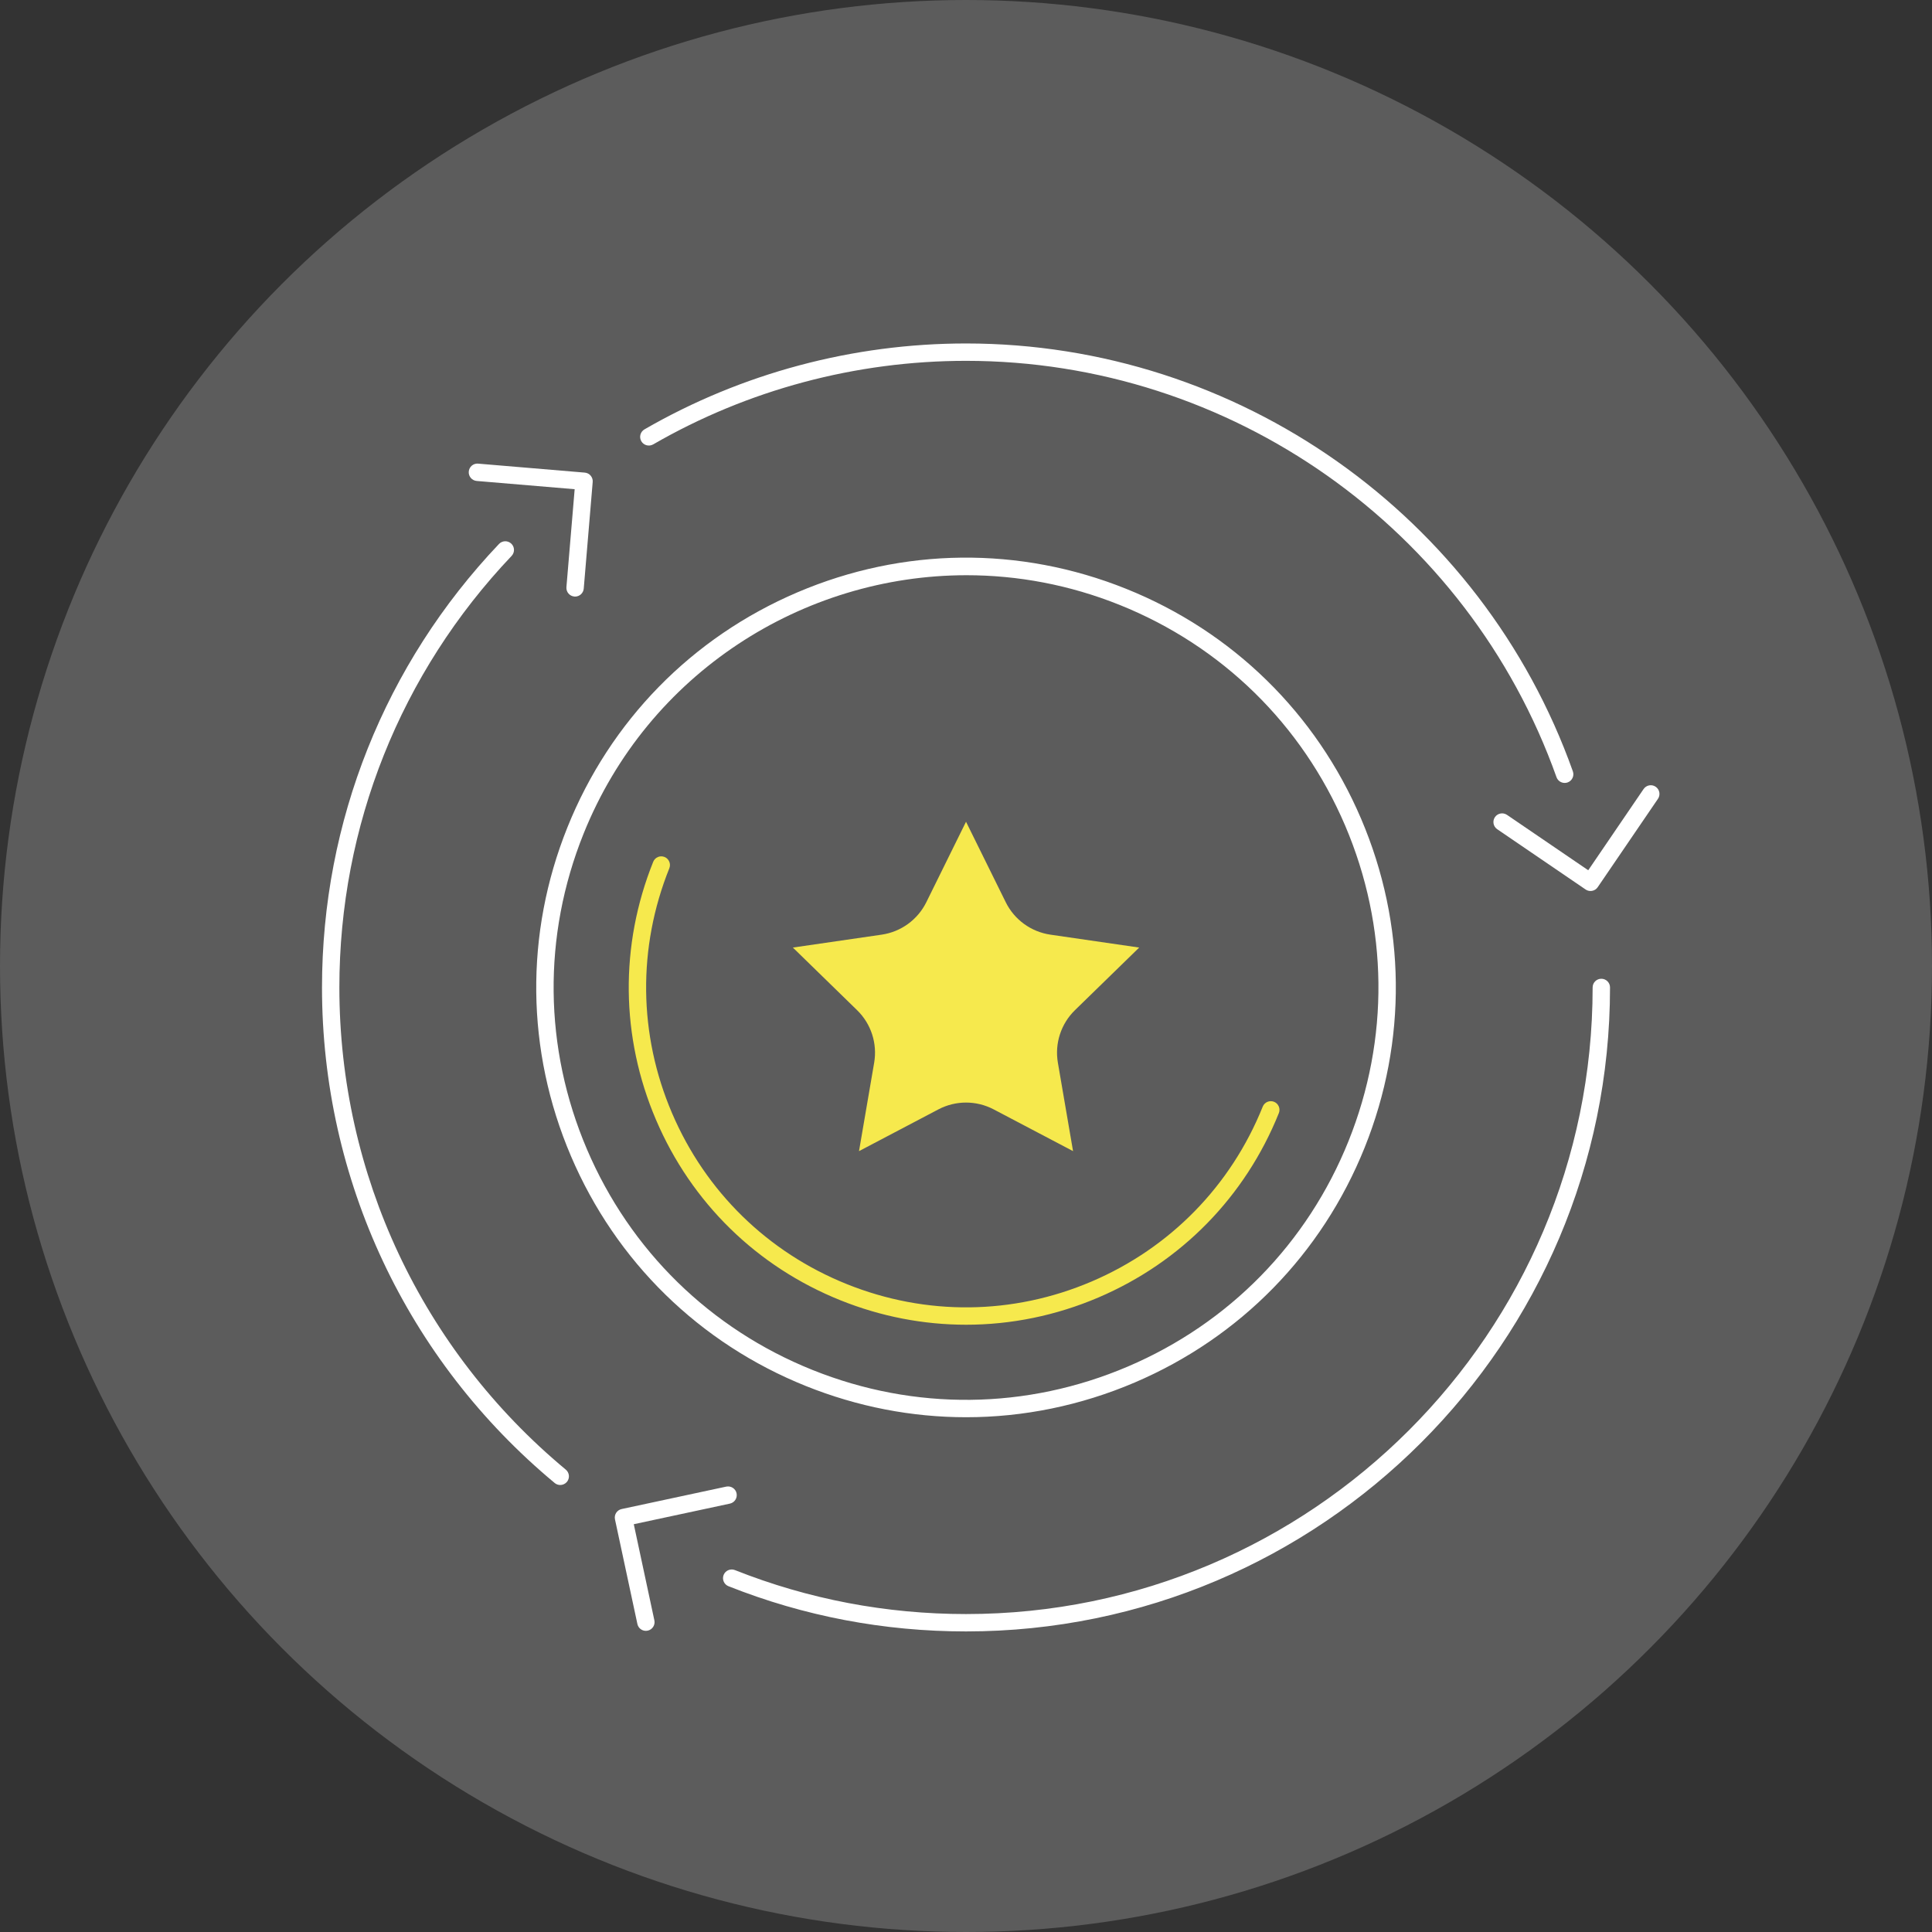
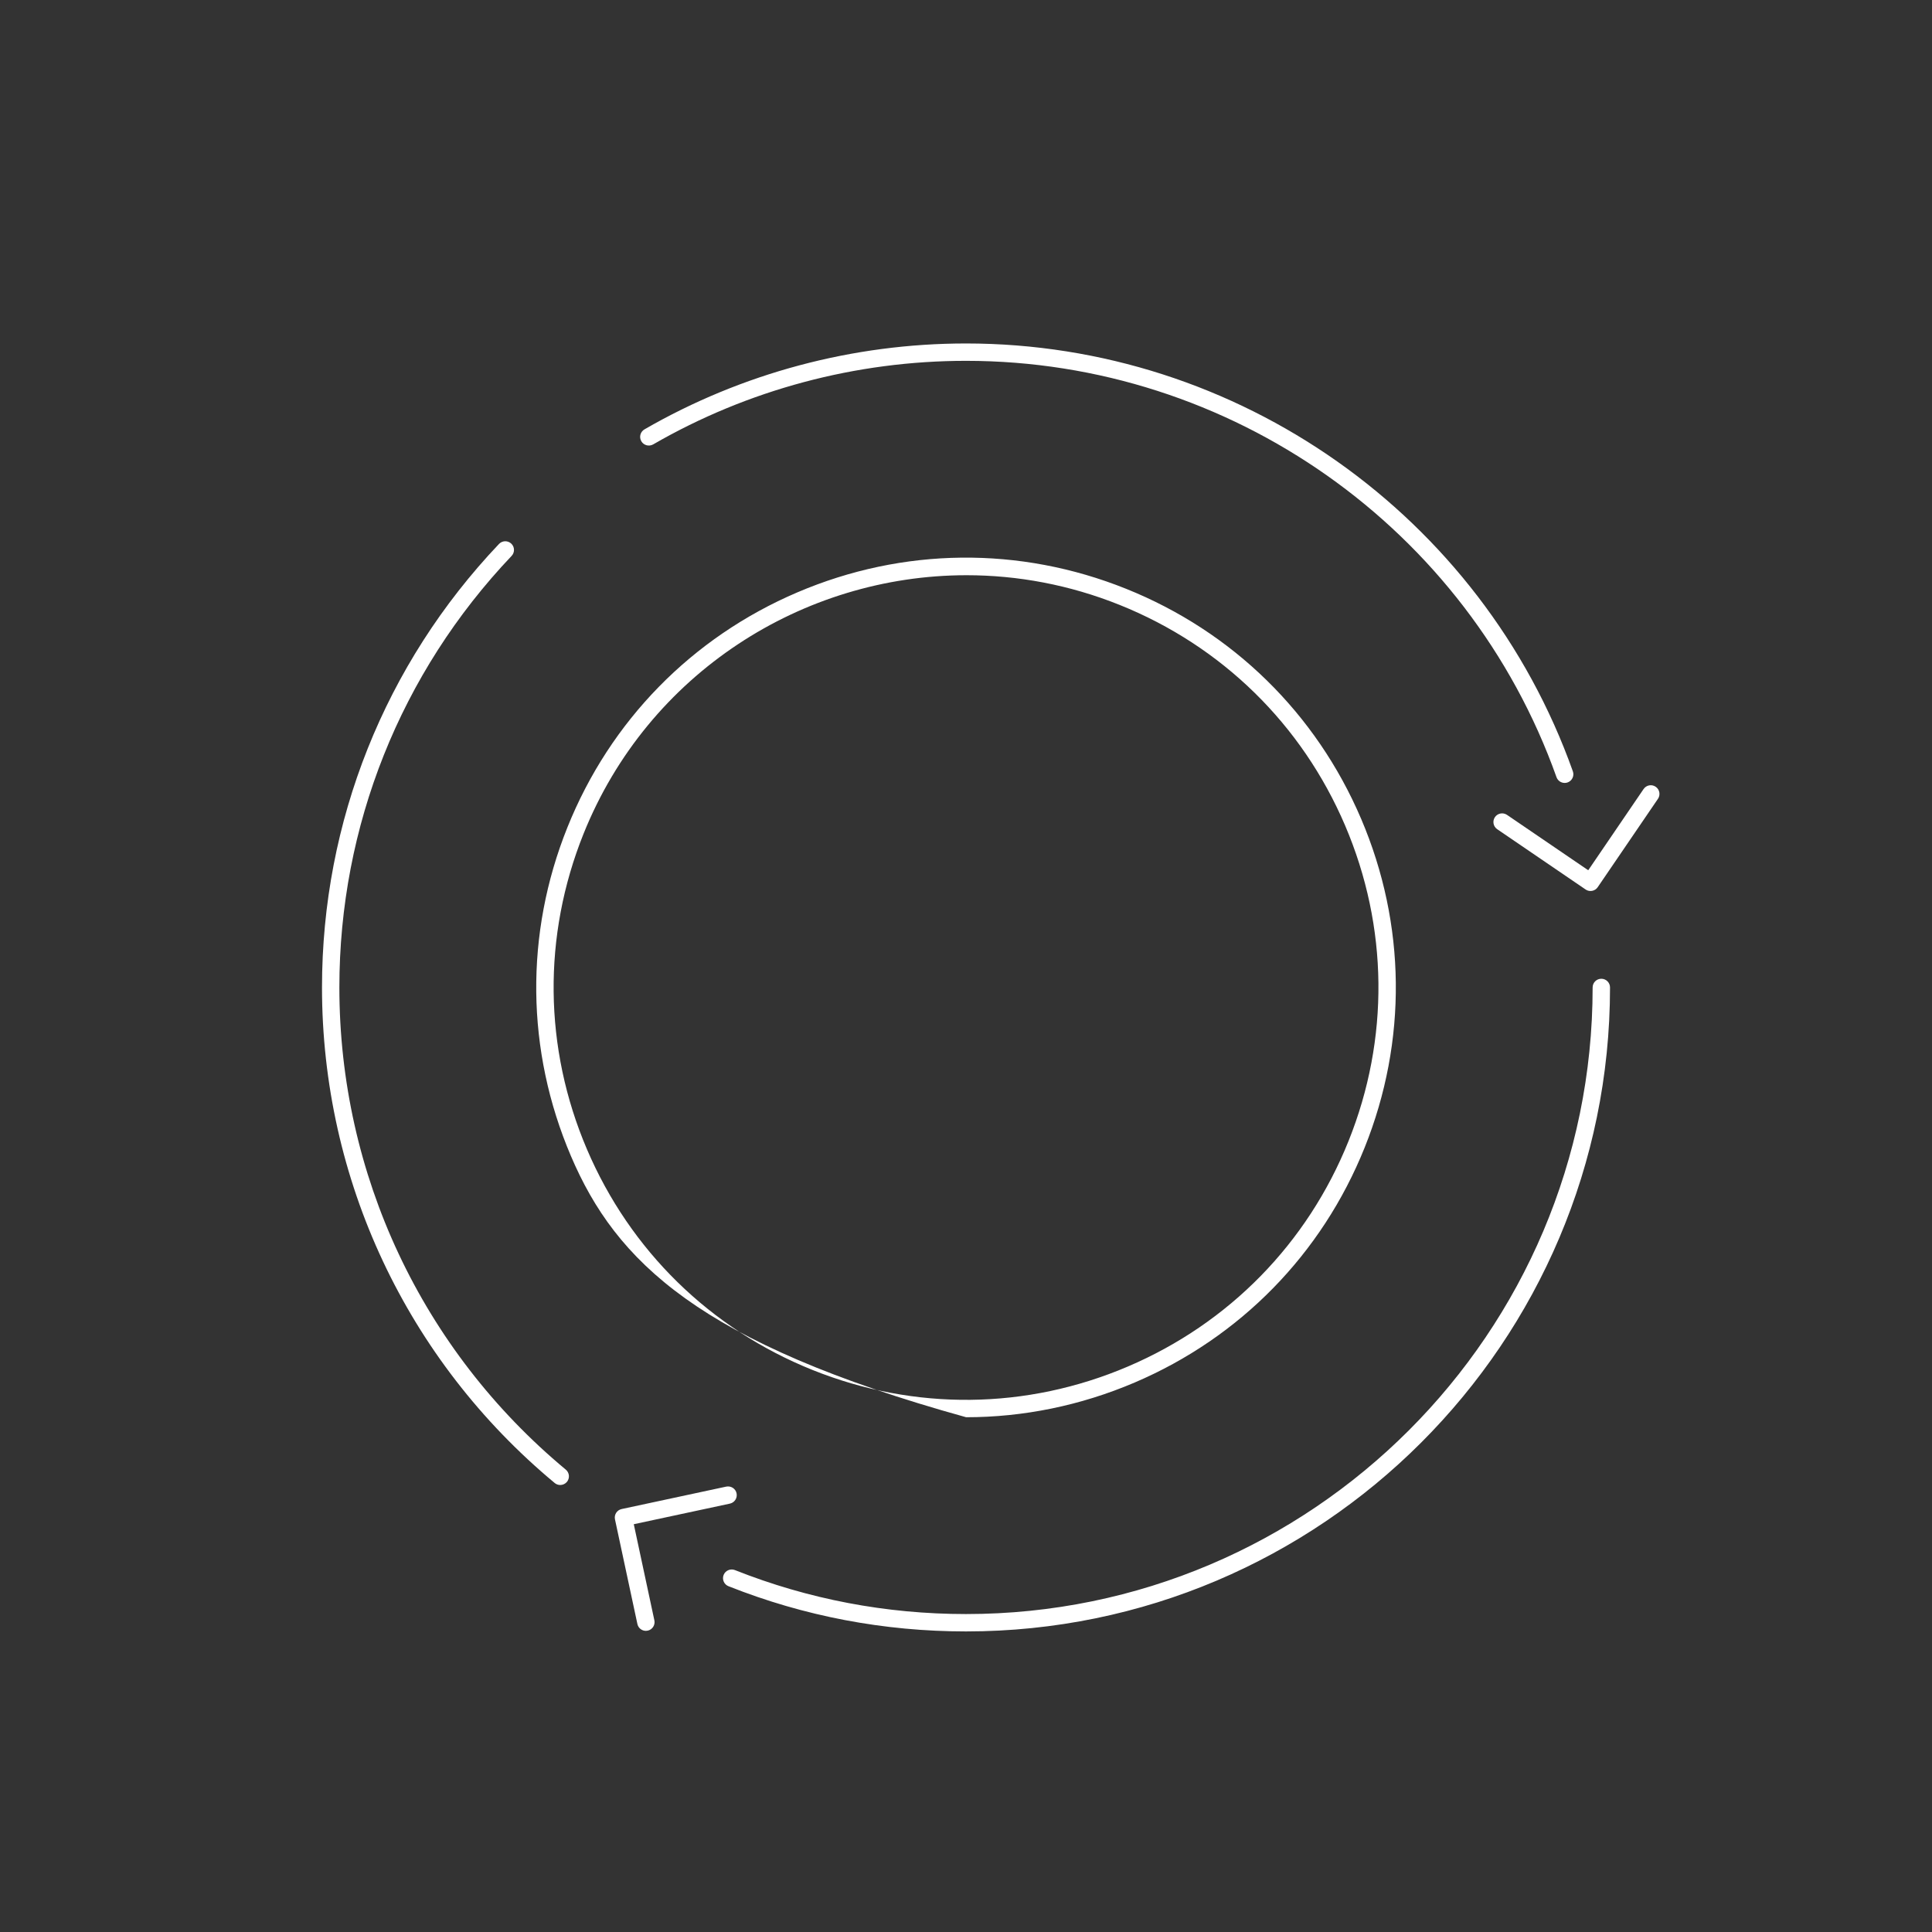
<svg xmlns="http://www.w3.org/2000/svg" width="90" height="90" viewBox="0 0 90 90" fill="none">
  <rect x="0" y="0" width="90" height="90" fill="#333333" stroke="none" />
-   <circle opacity="0.2" cx="45" cy="45" r="45" fill="white" />
-   <path d="M26.79 27.791C26.779 27.791 26.767 27.79 26.756 27.789C26.533 27.77 26.368 27.575 26.386 27.352L26.77 22.789L22.207 22.405C21.984 22.386 21.819 22.19 21.837 21.968C21.856 21.745 22.047 21.578 22.274 21.598L27.241 22.016C27.464 22.035 27.629 22.23 27.61 22.453L27.193 27.42C27.175 27.631 26.998 27.791 26.79 27.791Z" fill="white" />
  <path d="M30.087 75.971C29.9 75.971 29.732 75.841 29.692 75.651L28.648 70.778C28.601 70.559 28.74 70.344 28.959 70.297L33.832 69.252C34.051 69.208 34.266 69.345 34.312 69.563C34.359 69.782 34.22 69.997 34.002 70.044L29.524 71.004L30.483 75.481C30.53 75.7 30.391 75.915 30.172 75.962C30.144 75.968 30.115 75.971 30.087 75.971Z" fill="white" />
  <path d="M74.092 41.506C74.011 41.506 73.932 41.482 73.864 41.436L69.746 38.628C69.561 38.502 69.514 38.251 69.639 38.066C69.766 37.882 70.016 37.834 70.202 37.96L73.986 40.54L76.565 36.756C76.692 36.572 76.942 36.523 77.128 36.65C77.312 36.775 77.36 37.027 77.234 37.212L74.427 41.33C74.366 41.418 74.273 41.48 74.168 41.499C74.142 41.504 74.117 41.506 74.092 41.506Z" fill="white" />
  <path d="M45 75.998C41.179 75.998 37.456 75.29 33.936 73.892C33.728 73.81 33.627 73.575 33.709 73.367C33.792 73.159 34.029 73.06 34.234 73.14C37.66 74.499 41.282 75.189 45 75.189C61.096 75.189 74.191 62.094 74.191 45.998C74.191 45.775 74.372 45.594 74.596 45.594C74.819 45.594 75.001 45.775 75.001 45.998C75.001 62.54 61.542 75.998 45 75.998Z" fill="white" />
  <path d="M72.889 36.472C72.722 36.472 72.567 36.369 72.508 36.204C68.375 24.603 57.321 16.809 45.001 16.809C39.878 16.809 34.838 18.155 30.427 20.702C30.233 20.812 29.986 20.747 29.875 20.554C29.763 20.36 29.829 20.113 30.023 20.001C34.556 17.384 39.736 16 45.001 16C57.663 16 69.023 24.01 73.27 35.932C73.345 36.142 73.235 36.374 73.025 36.449C72.98 36.465 72.934 36.472 72.889 36.472Z" fill="white" />
  <path d="M26.098 69.177C26.007 69.177 25.916 69.147 25.84 69.084C18.951 63.359 15 54.945 15 45.998C15 38.275 17.928 30.938 23.245 25.34C23.398 25.178 23.654 25.171 23.818 25.325C23.98 25.479 23.986 25.735 23.832 25.897C18.659 31.344 15.809 38.483 15.809 45.998C15.809 54.704 19.654 62.891 26.357 68.461C26.529 68.604 26.552 68.859 26.41 69.031C26.329 69.127 26.214 69.177 26.098 69.177Z" fill="white" />
-   <path d="M45.001 38.28L46.851 42.028C47.253 42.844 48.032 43.409 48.932 43.54L53.068 44.141L50.075 47.058C49.424 47.693 49.126 48.608 49.28 49.505L49.987 53.624L46.288 51.679C45.482 51.256 44.52 51.256 43.715 51.679L40.016 53.624L40.722 49.505C40.876 48.608 40.579 47.693 39.927 47.058L36.935 44.141L41.07 43.54C41.971 43.409 42.749 42.844 43.152 42.028L45.001 38.28Z" fill="#F6E94D" />
-   <path d="M45.005 66.02C42.481 66.02 39.956 65.536 37.543 64.567C32.583 62.575 28.696 58.771 26.597 53.855C24.499 48.939 24.44 43.5 26.433 38.54C28.424 33.58 32.229 29.693 37.145 27.594C42.061 25.495 47.5 25.437 52.46 27.429C57.42 29.421 61.307 33.226 63.406 38.142C65.504 43.058 65.563 48.497 63.571 53.457C61.578 58.417 57.774 62.304 52.858 64.403C50.333 65.48 47.67 66.02 45.005 66.02ZM45.025 26.796C37.411 26.796 30.19 31.355 27.183 38.842C25.272 43.601 25.328 48.82 27.342 53.537C29.355 58.254 33.085 61.904 37.845 63.816C42.604 65.729 47.822 65.672 52.541 63.658C57.258 61.645 60.908 57.914 62.819 53.156C64.731 48.396 64.675 43.177 62.662 38.459C60.648 33.742 56.918 30.092 52.159 28.18C49.82 27.241 47.404 26.796 45.025 26.796Z" fill="white" />
-   <path d="M45.005 61.711C43.024 61.711 41.042 61.332 39.149 60.571C35.256 59.008 32.206 56.022 30.559 52.164C28.912 48.307 28.866 44.038 30.429 40.146C30.512 39.938 30.747 39.837 30.956 39.921C31.163 40.005 31.263 40.24 31.18 40.447C29.697 44.139 29.741 48.188 31.303 51.847C32.865 55.506 35.758 58.337 39.45 59.82C43.142 61.304 47.191 61.26 50.85 59.698C54.509 58.136 57.34 55.242 58.823 51.551C58.906 51.343 59.142 51.244 59.349 51.325C59.557 51.409 59.657 51.645 59.574 51.852C58.011 55.744 55.025 58.795 51.168 60.442C49.186 61.288 47.096 61.711 45.005 61.711Z" fill="#F6E94D" />
+   <path d="M45.005 66.02C32.583 62.575 28.696 58.771 26.597 53.855C24.499 48.939 24.44 43.5 26.433 38.54C28.424 33.58 32.229 29.693 37.145 27.594C42.061 25.495 47.5 25.437 52.46 27.429C57.42 29.421 61.307 33.226 63.406 38.142C65.504 43.058 65.563 48.497 63.571 53.457C61.578 58.417 57.774 62.304 52.858 64.403C50.333 65.48 47.67 66.02 45.005 66.02ZM45.025 26.796C37.411 26.796 30.19 31.355 27.183 38.842C25.272 43.601 25.328 48.82 27.342 53.537C29.355 58.254 33.085 61.904 37.845 63.816C42.604 65.729 47.822 65.672 52.541 63.658C57.258 61.645 60.908 57.914 62.819 53.156C64.731 48.396 64.675 43.177 62.662 38.459C60.648 33.742 56.918 30.092 52.159 28.18C49.82 27.241 47.404 26.796 45.025 26.796Z" fill="white" />
</svg>